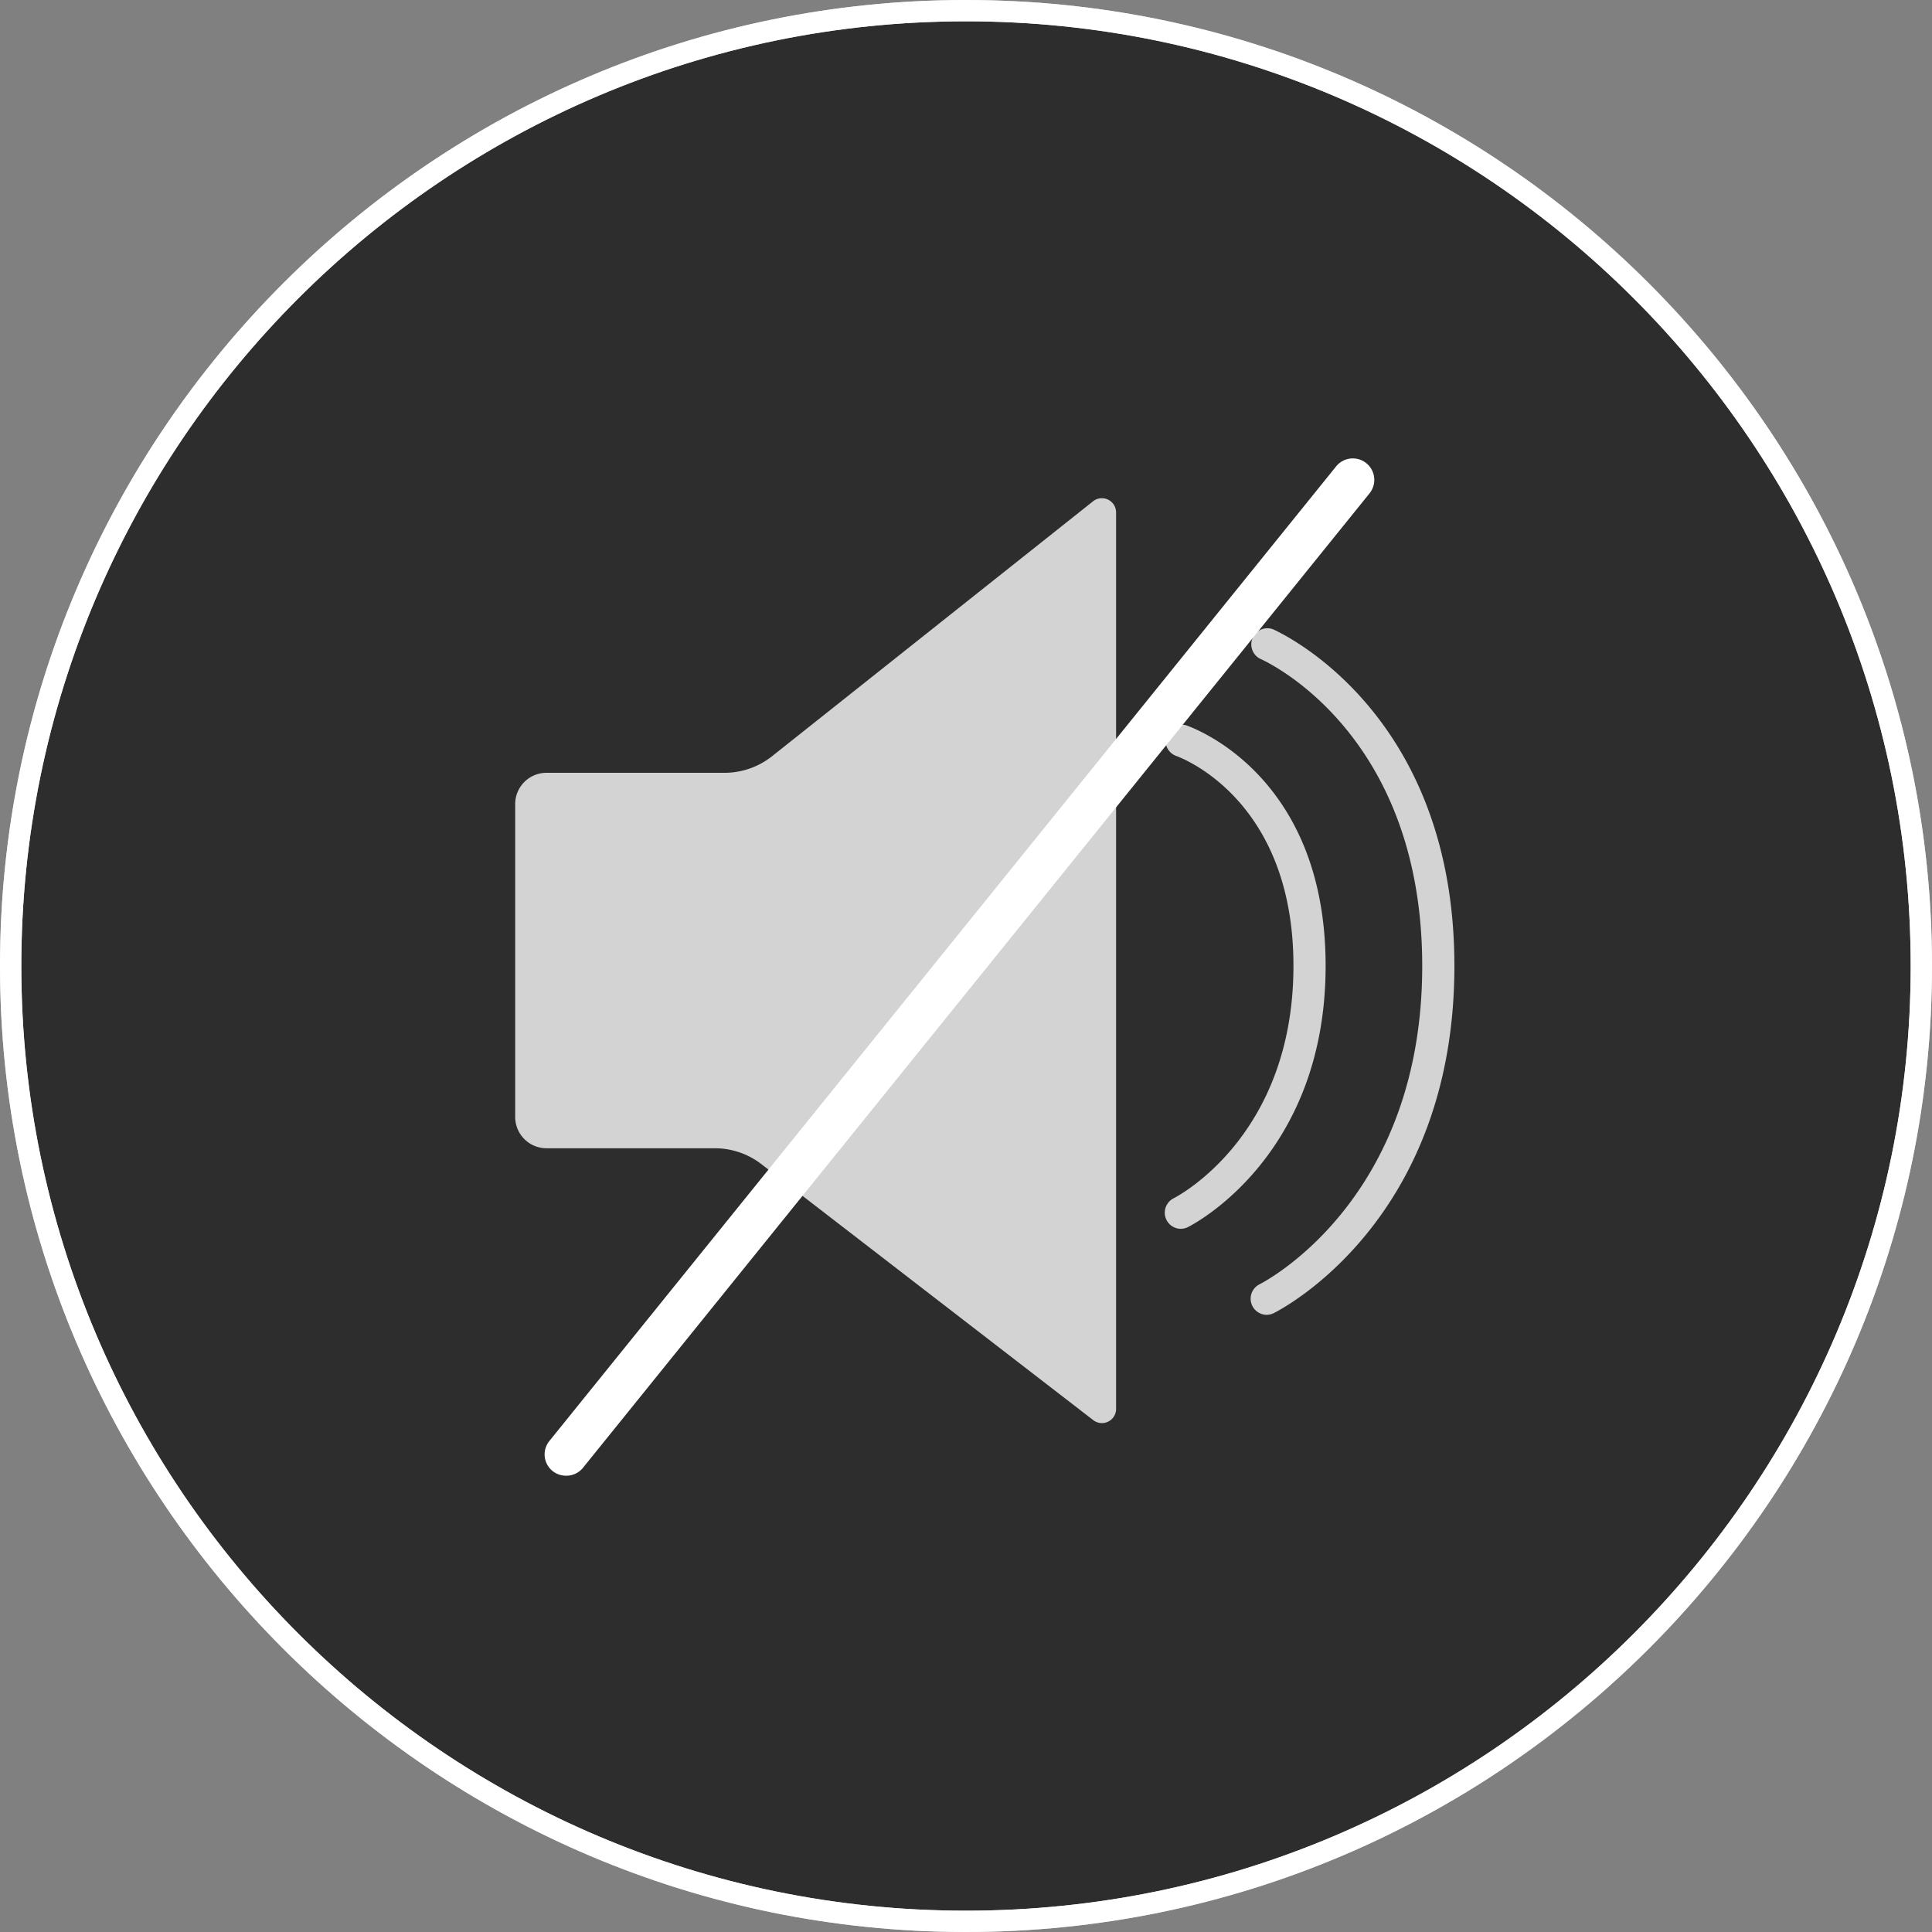
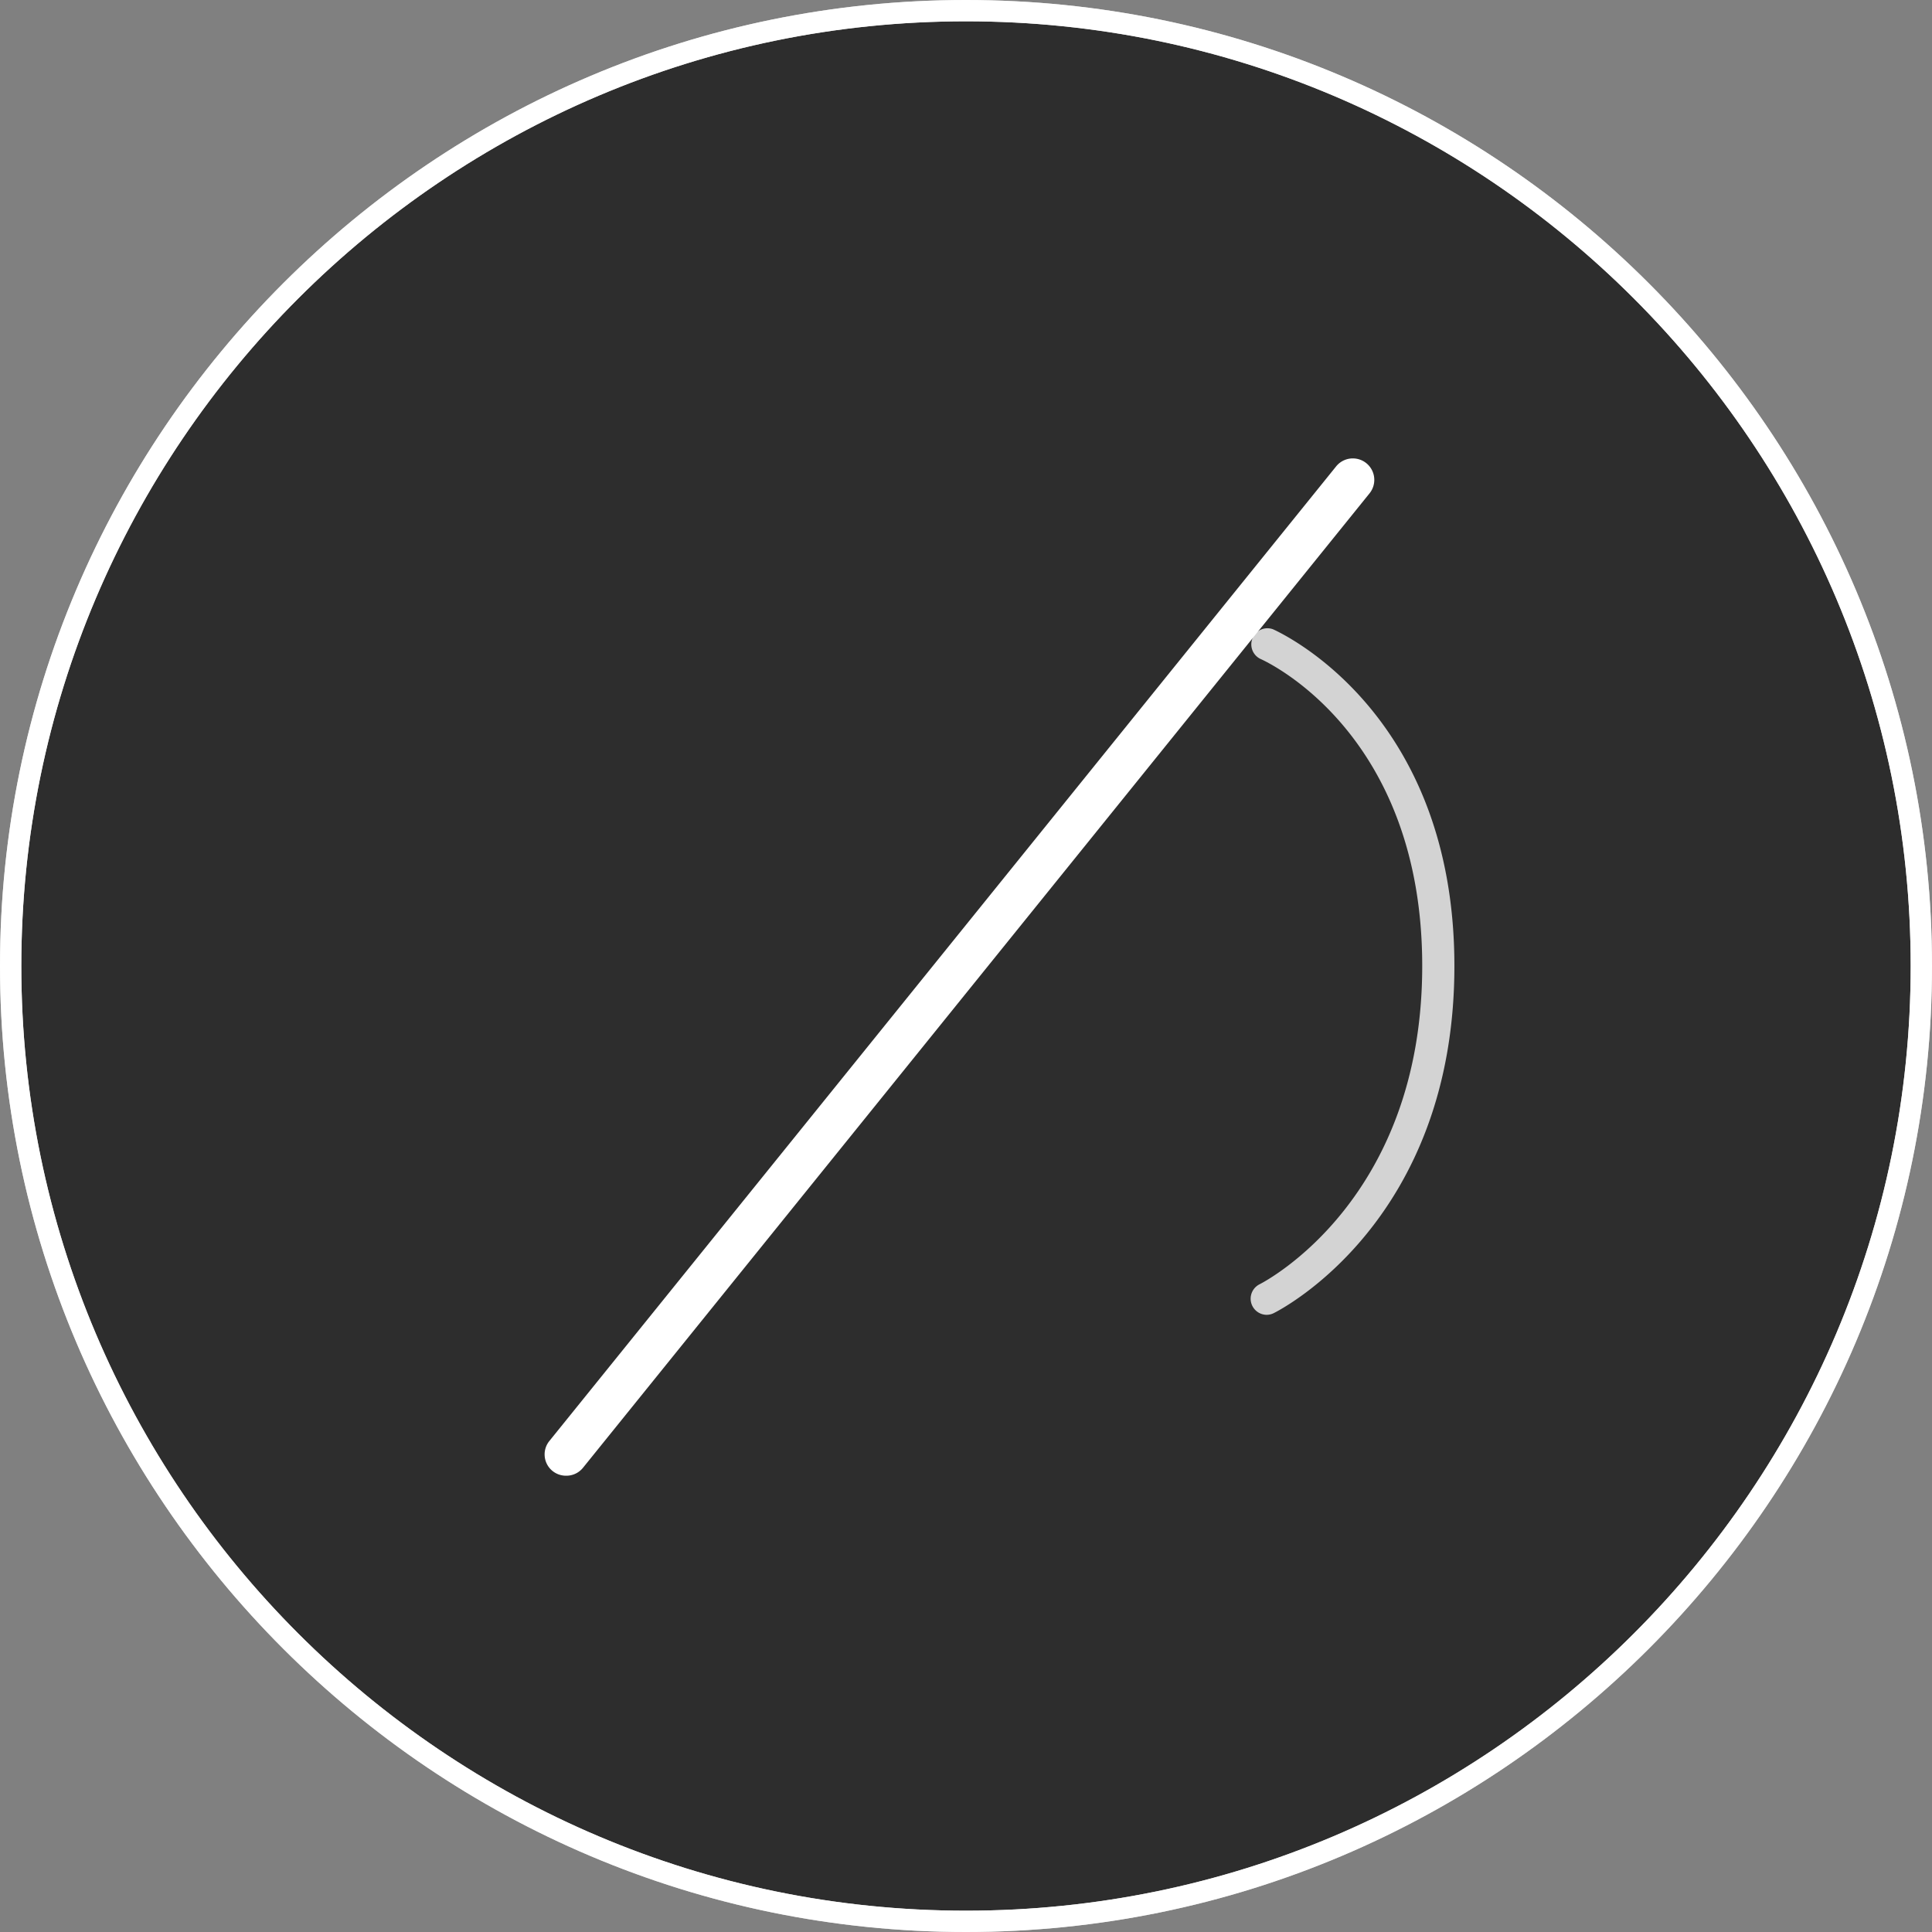
<svg xmlns="http://www.w3.org/2000/svg" id="Layer_1" data-name="Layer 1" viewBox="0 0 272 272">
  <rect x="0" y="0" width="272" height="272" fill="#808080" stroke="none" />
  <defs>
    <style>.cls-2{fill:#fff}</style>
  </defs>
  <g opacity=".65">
    <circle cx="136" cy="136" r="134.49" />
    <path class="cls-2" d="M136 272C61 272 0 211 0 136S61 0 136 0s136 61 136 136-61 136-136 136zm0-269C62.68 3 3 62.68 3 136s59.68 133 133 133 133-59.65 133-133S209.32 3 136 3z" />
-     <path class="cls-2" d="M76.94 108.8H102a10.75 10.75 0 006.69-2.33l45.23-35.92a2 2 0 013.21 1.55v126.36A2 2 0 01154 200l-46.8-36.1a10.75 10.75 0 00-6.57-2.24H76.94a4.41 4.41 0 01-4.41-4.41v-44.04a4.41 4.41 0 014.41-4.41zm89.28 64.2a2.27 2.27 0 01-1-4.29c.68-.35 16.88-8.85 16.88-32.73s-16.42-29.53-16.58-29.58a2.27 2.27 0 011.43-4.3c.8.27 19.68 6.87 19.68 33.88 0 26.78-18.6 36.39-19.39 36.78a2.26 2.26 0 01-1.02.24z" />
    <path class="cls-2" d="M178.31 185.11a2.27 2.27 0 01-1-4.29c.93-.47 22.92-12 22.92-44.82s-21.9-42.85-22.83-43.26a2.27 2.27 0 011.82-4.15c1 .46 25.54 11.58 25.54 47.41s-24.39 48.35-25.43 48.87a2.26 2.26 0 01-1.02.24z" />
  </g>
  <path class="cls-2" d="M79.72 207.76a3 3 0 01-2.35-4.92L188.11 65.66a3 3 0 014.7 3.8L82.08 206.64a3 3 0 01-2.36 1.12z" id="Path_103" data-name="Path 103" />
  <path class="cls-2" d="M136 272C61 272 0 211 0 136S61 0 136 0s136 61 136 136-61 136-136 136zm0-269C62.68 3 3 62.68 3 136s59.68 133 133 133 133-59.65 133-133S209.32 3 136 3z" />
</svg>